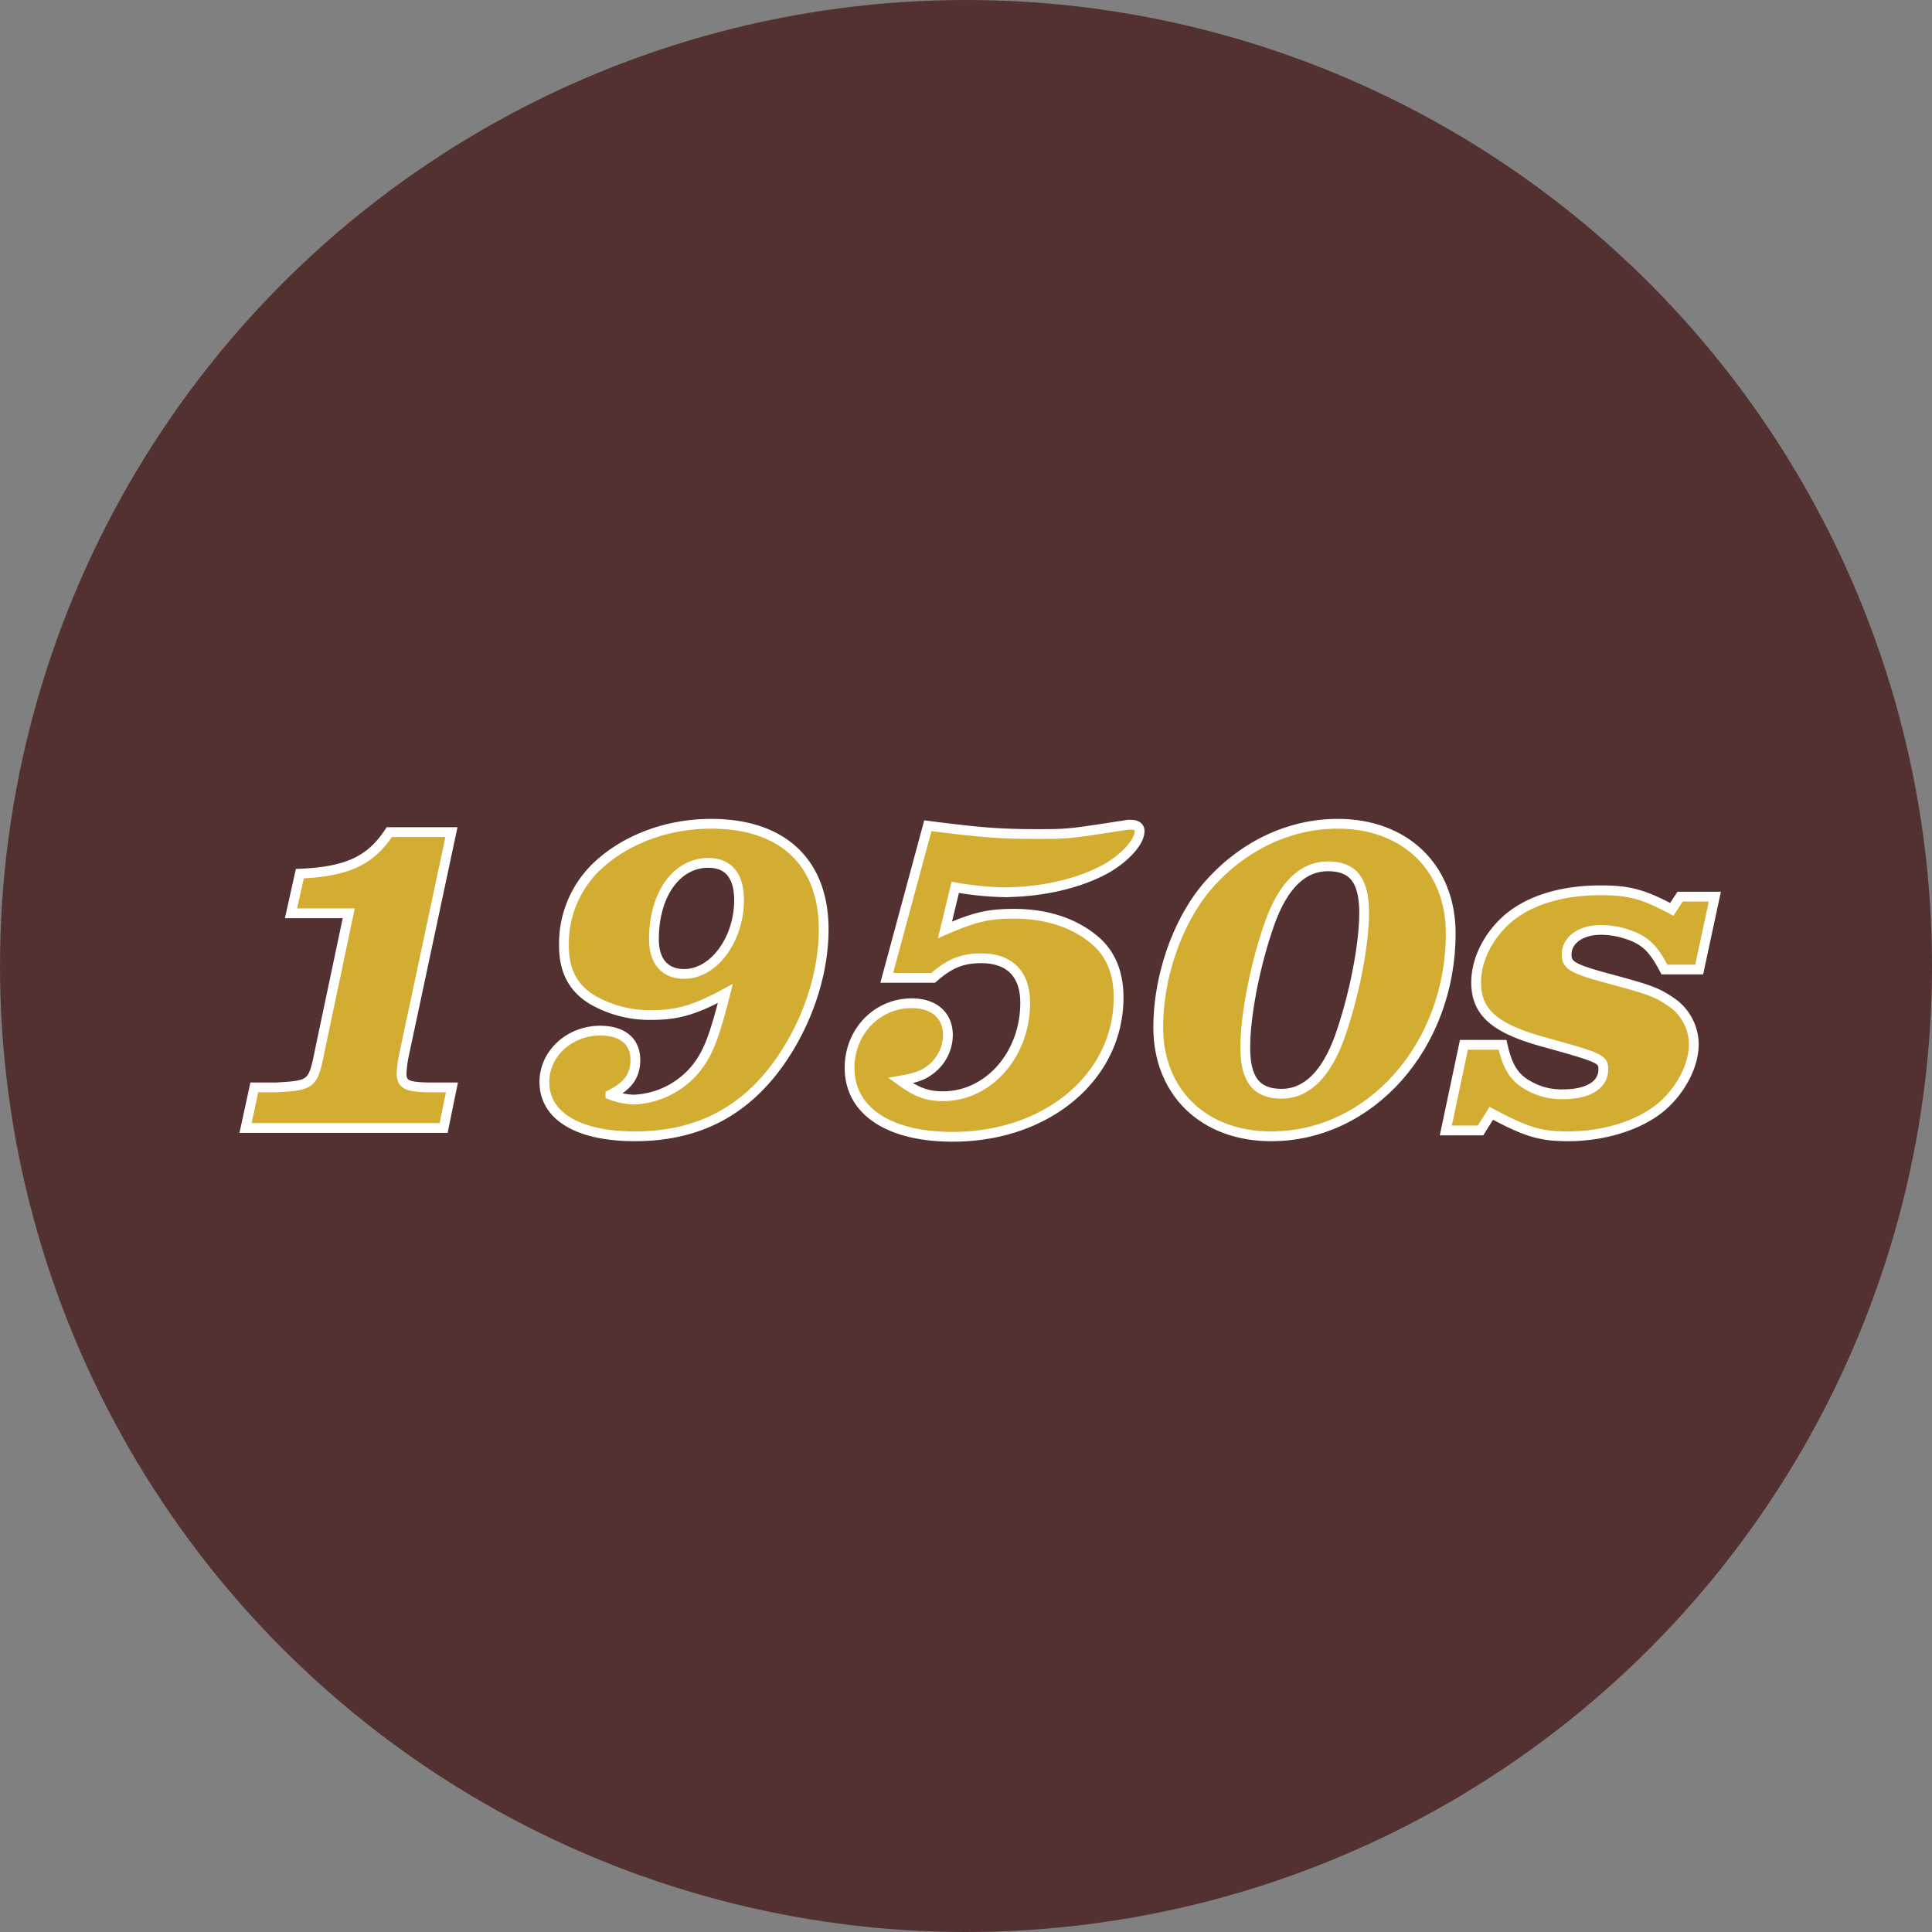
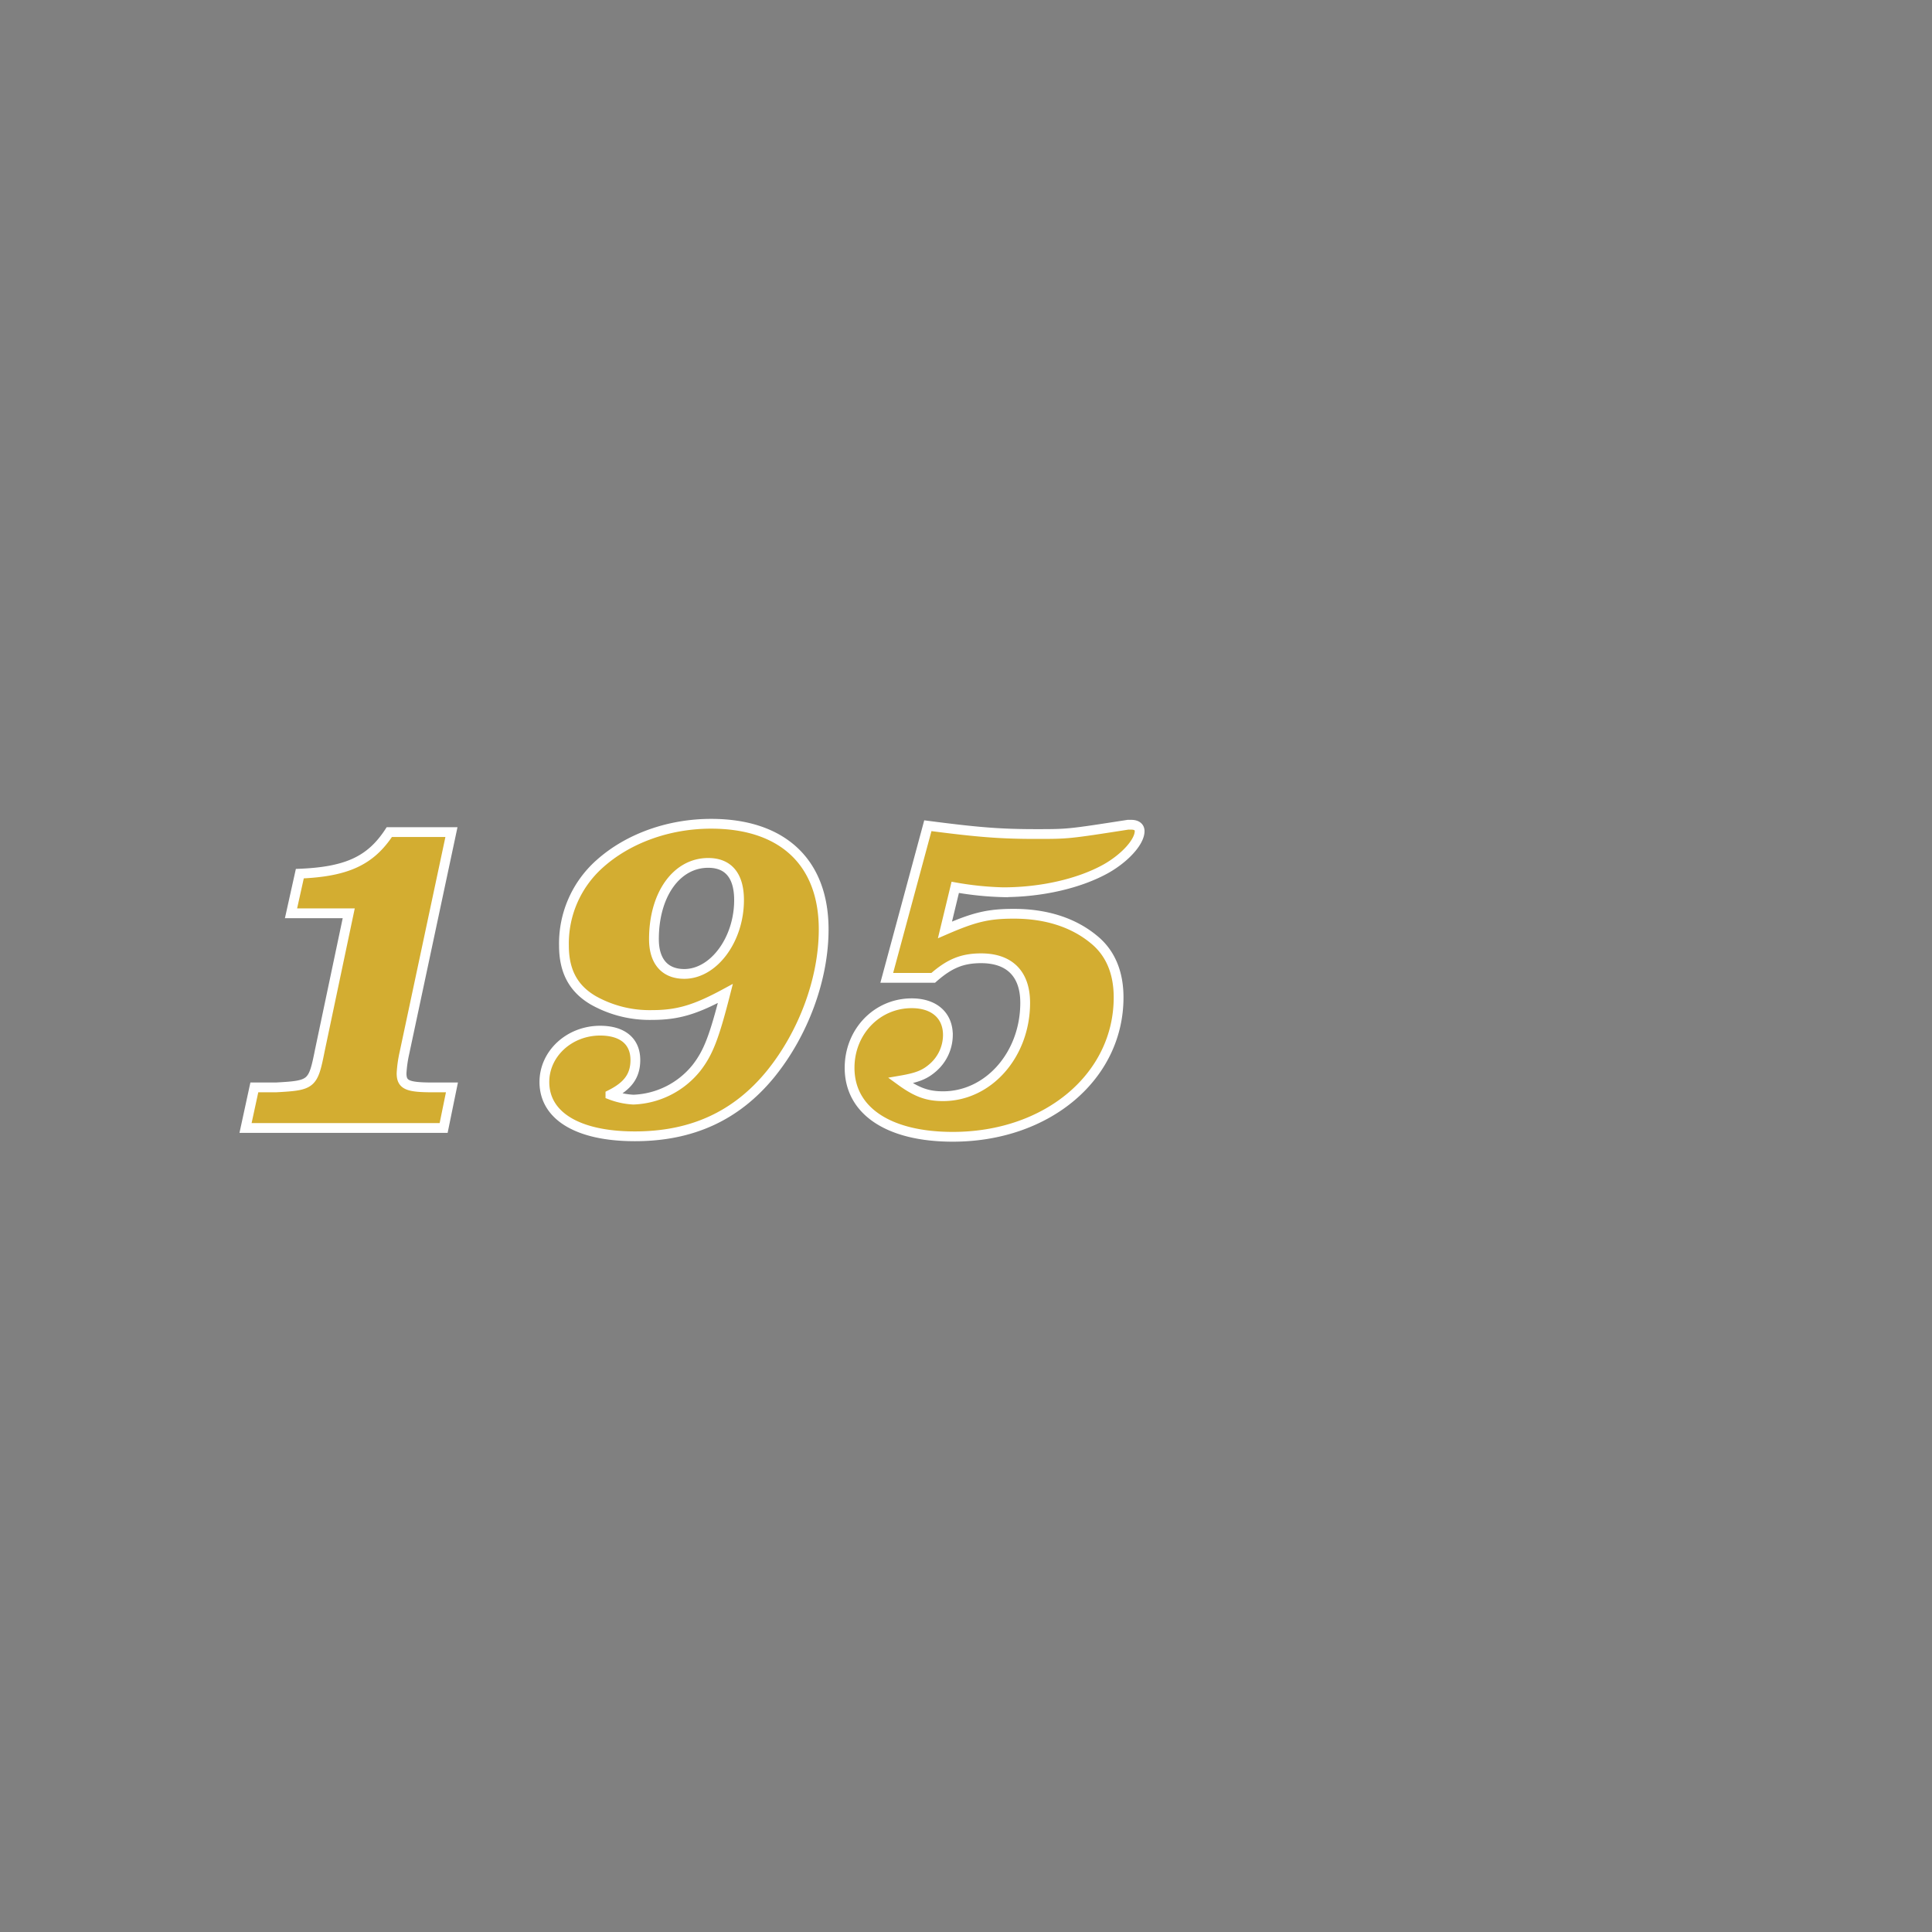
<svg xmlns="http://www.w3.org/2000/svg" id="Layer_1" data-name="Layer 1" viewBox="0 0 395 395">
  <rect x="0" y="0" width="395" height="395" fill="#808080" stroke="none" />
  <defs>
    <style>.cls-1{fill:#533131;}.cls-2{fill:#d3ad31;stroke:#fff;stroke-width:2px;}</style>
  </defs>
-   <circle class="cls-1" cx="197.5" cy="197.5" r="197.5" />
  <path class="cls-2" d="M52,222.32h4.4c7.4-.4,7.6-.6,9-7.6l5.9-28H59.5l1.8-8.1c9.7-.4,14.5-2.7,18.3-8.5H92.3l-9.6,45.1a25.28,25.28,0,0,0-.6,4.2c0,2.4,1.2,2.9,6.4,2.9h3.9l-1.7,8.3H50.2Z" />
  <path class="cls-2" d="M133.3,207.52a23.49,23.49,0,0,1-12-3c-4.1-2.4-6-6-6-11.2a21.81,21.81,0,0,1,7.3-16.7c5.8-5.2,14.1-8.2,22.8-8.2,14.6,0,23,7.9,23,21.6,0,10.1-4.1,21.2-10.8,29.5-7,8.6-16.1,12.8-27.8,12.8s-18.5-4.2-18.5-11.1c0-5.8,5.1-10.5,11.4-10.5,4.6,0,7.2,2.2,7.2,6,0,3.2-1.5,5.3-5.1,7.1a15.18,15.18,0,0,0,4.7,1,17.33,17.33,0,0,0,12.9-6.5c2.4-3.1,3.6-6.2,5.9-15.2C142.2,206.42,138.6,207.52,133.3,207.52Zm.4-15.5c0,4.5,2.2,7.1,6.2,7.1,6,0,11.2-7,11.2-15.1,0-5-2.2-7.6-6.3-7.6C138.3,176.42,133.7,182.92,133.7,192Z" />
  <path class="cls-2" d="M189.7,168.82c10,1.3,14.6,1.7,22.1,1.7,6.6,0,6.6,0,18.8-1.9h.7c1.1,0,1.7.5,1.7,1.3,0,2.2-3,5.5-6.9,7.7-5.4,3-13.1,4.8-21,4.8a65.23,65.23,0,0,1-9.8-1l-2.1,8.7c6-2.6,8.8-3.3,14.1-3.3,6.6,0,12.2,1.8,16.4,5.3,3.3,2.7,5,6.7,5,11.8,0,16.2-14.6,28.5-33.9,28.5-13.1,0-21.1-5.3-21.1-14.1,0-7.4,5.6-13.2,12.7-13.2,4.6,0,7.4,2.5,7.4,6.5a8.89,8.89,0,0,1-3,6.6c-1.7,1.5-3.2,2.1-6.7,2.7,3.3,2.4,5.5,3.2,8.7,3.2,9.3,0,16.8-8.5,16.8-19.1,0-5.9-3.2-9.1-9-9.1-3.9,0-6.5,1.1-9.8,4h-9.5Z" />
-   <path class="cls-2" d="M296.6,190.82c0,23-16.4,41.5-36.7,41.5-13.8,0-23.1-9-23.1-22.3,0-10.2,3.8-21.2,9.6-28.3,7.1-8.5,16.9-13.3,27.1-13.3C287.3,168.42,296.6,177.42,296.6,190.82Zm-37-2.1c-2.9,8.2-5,18.6-5,25.5,0,6.5,2.3,9.4,7.4,9.4s9.1-3.9,11.9-11.6c2.9-8.2,5-18.7,5-25.4s-2.3-9.5-7.4-9.5S262.4,180.92,259.6,188.72Z" />
-   <path class="cls-2" d="M295.6,231.12l3.7-17.5h7.9c1.1,4.9,2.6,7.1,6.2,8.8a13.48,13.48,0,0,0,6.2,1.3c5.1,0,8.2-1.9,8.2-5.1,0-2.1-.7-2.4-11.9-5.5-10.3-2.8-14.1-6.1-14.1-12.3,0-4.6,2.5-9.6,6.6-13.1,4.4-3.7,11-5.7,18.9-5.7,5.7,0,8.7.8,14.5,3.9l1.7-2.6h7.1l-3.2,14.9h-7.1c-2.3-4.4-4-6-7.6-7.2a17,17,0,0,0-5.4-.9c-4.1,0-7,2.1-7,5,0,2.3,1.2,3,9.5,5.2,7.7,2.1,9,2.6,11.8,4.5a10.48,10.48,0,0,1,4.7,8.7c0,4.2-2.5,9.1-6.3,12.5-4.4,3.9-11.8,6.3-19.4,6.3-5.7,0-8.6-.9-15.7-4.7l-2.2,3.5Z" />
</svg>